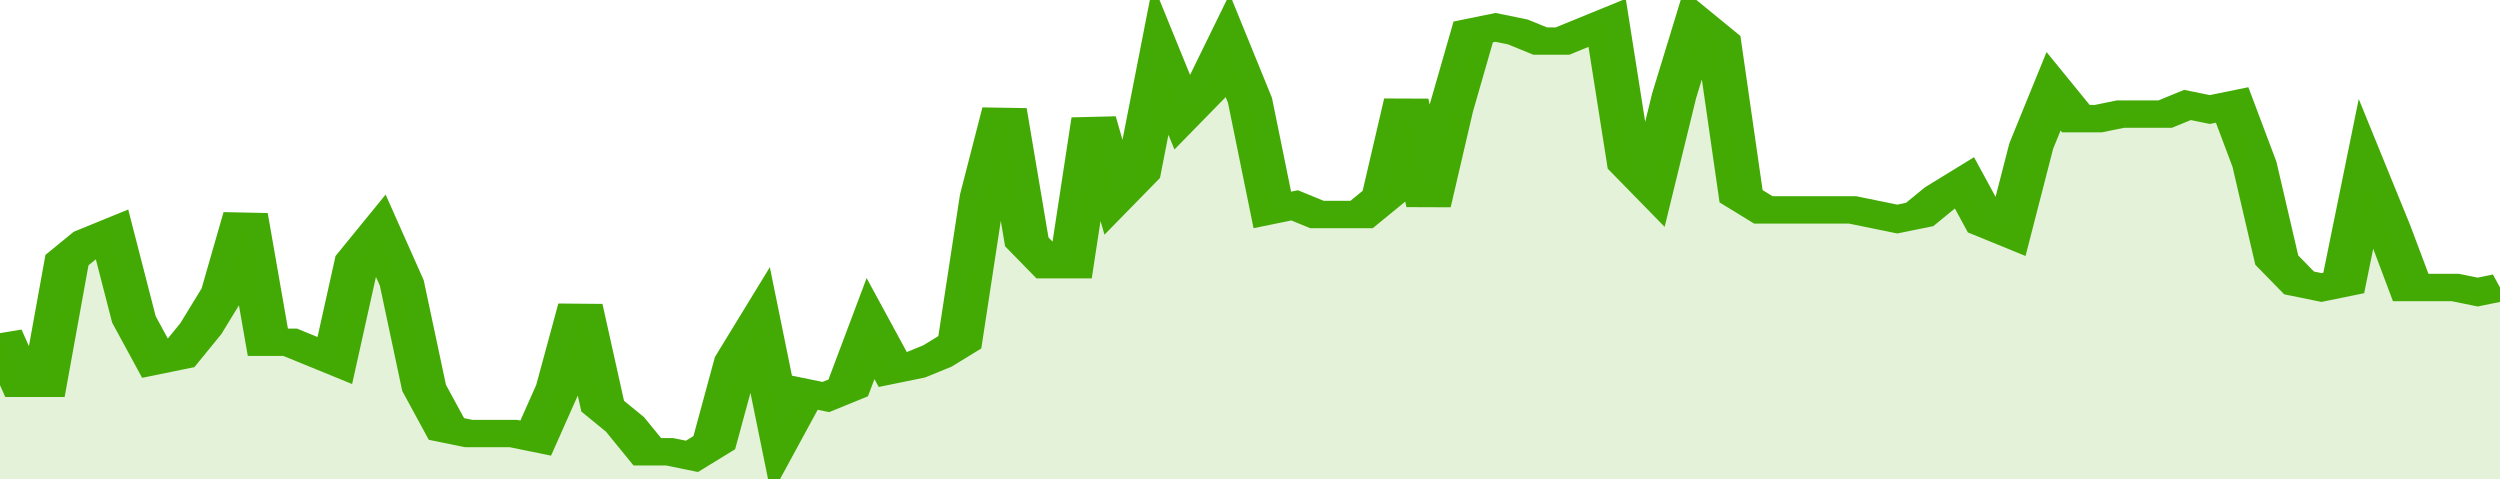
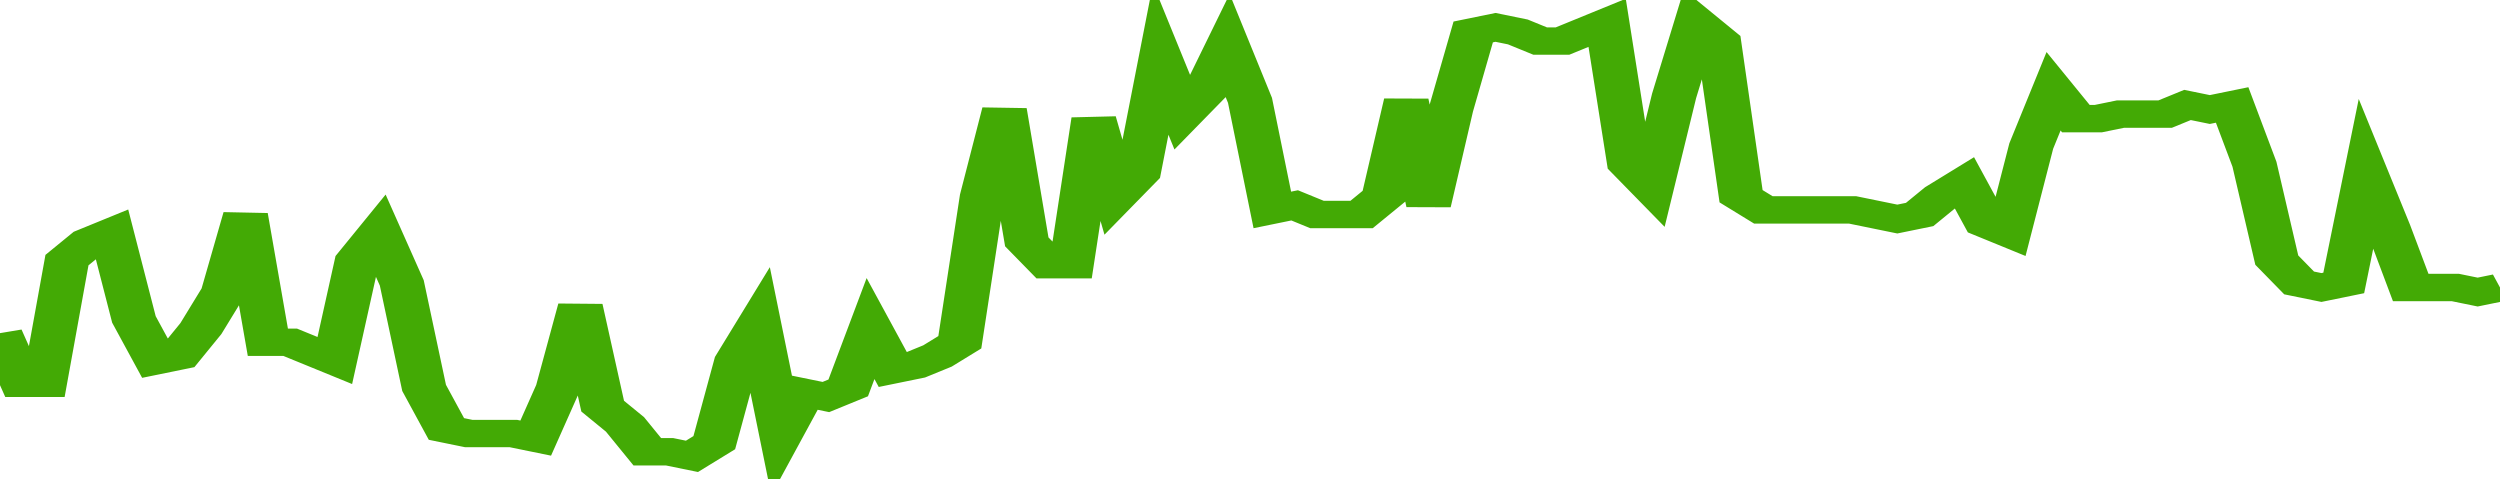
<svg xmlns="http://www.w3.org/2000/svg" viewBox="0 0 336 105" width="120" height="23" preserveAspectRatio="none">
  <polyline fill="none" stroke="#43AA05" stroke-width="6" points="0, 73 3, 84 6, 84 9, 57 12, 53 15, 51 18, 70 21, 79 24, 78 27, 72 30, 64 33, 47 36, 75 39, 75 42, 77 45, 79 48, 57 51, 51 54, 62 57, 85 60, 94 63, 95 66, 95 69, 95 72, 96 75, 85 78, 67 81, 89 84, 93 87, 99 90, 99 93, 100 96, 97 99, 79 102, 71 105, 95 108, 86 111, 87 114, 85 117, 72 120, 81 123, 80 126, 78 129, 75 132, 43 135, 24 138, 53 141, 58 144, 58 147, 26 150, 43 153, 38 156, 13 159, 25 162, 20 165, 10 168, 22 171, 46 174, 45 177, 47 180, 47 183, 47 186, 43 189, 22 192, 45 195, 24 198, 7 201, 6 204, 7 207, 9 210, 9 213, 7 216, 5 219, 36 222, 41 225, 21 228, 5 231, 9 234, 43 237, 46 240, 46 243, 46 246, 46 249, 46 252, 47 255, 48 258, 47 261, 43 264, 40 267, 49 270, 51 273, 32 276, 20 279, 26 282, 26 285, 25 288, 25 291, 25 294, 23 297, 24 300, 23 303, 36 306, 57 309, 62 312, 63 315, 62 318, 38 321, 50 324, 63 327, 63 330, 63 333, 64 336, 63 336, 63 "> </polyline>
-   <polygon fill="#43AA05" opacity="0.15" points="0, 105 0, 73 3, 84 6, 84 9, 57 12, 53 15, 51 18, 70 21, 79 24, 78 27, 72 30, 64 33, 47 36, 75 39, 75 42, 77 45, 79 48, 57 51, 51 54, 62 57, 85 60, 94 63, 95 66, 95 69, 95 72, 96 75, 85 78, 67 81, 89 84, 93 87, 99 90, 99 93, 100 96, 97 99, 79 102, 71 105, 95 108, 86 111, 87 114, 85 117, 72 120, 81 123, 80 126, 78 129, 75 132, 43 135, 24 138, 53 141, 58 144, 58 147, 26 150, 43 153, 38 156, 13 159, 25 162, 20 165, 10 168, 22 171, 46 174, 45 177, 47 180, 47 183, 47 186, 43 189, 22 192, 45 195, 24 198, 7 201, 6 204, 7 207, 9 210, 9 213, 7 216, 5 219, 36 222, 41 225, 21 228, 5 231, 9 234, 43 237, 46 240, 46 243, 46 246, 46 249, 46 252, 47 255, 48 258, 47 261, 43 264, 40 267, 49 270, 51 273, 32 276, 20 279, 26 282, 26 285, 25 288, 25 291, 25 294, 23 297, 24 300, 23 303, 36 306, 57 309, 62 312, 63 315, 62 318, 38 321, 50 324, 63 327, 63 330, 63 333, 64 336, 63 336, 105 " />
</svg>